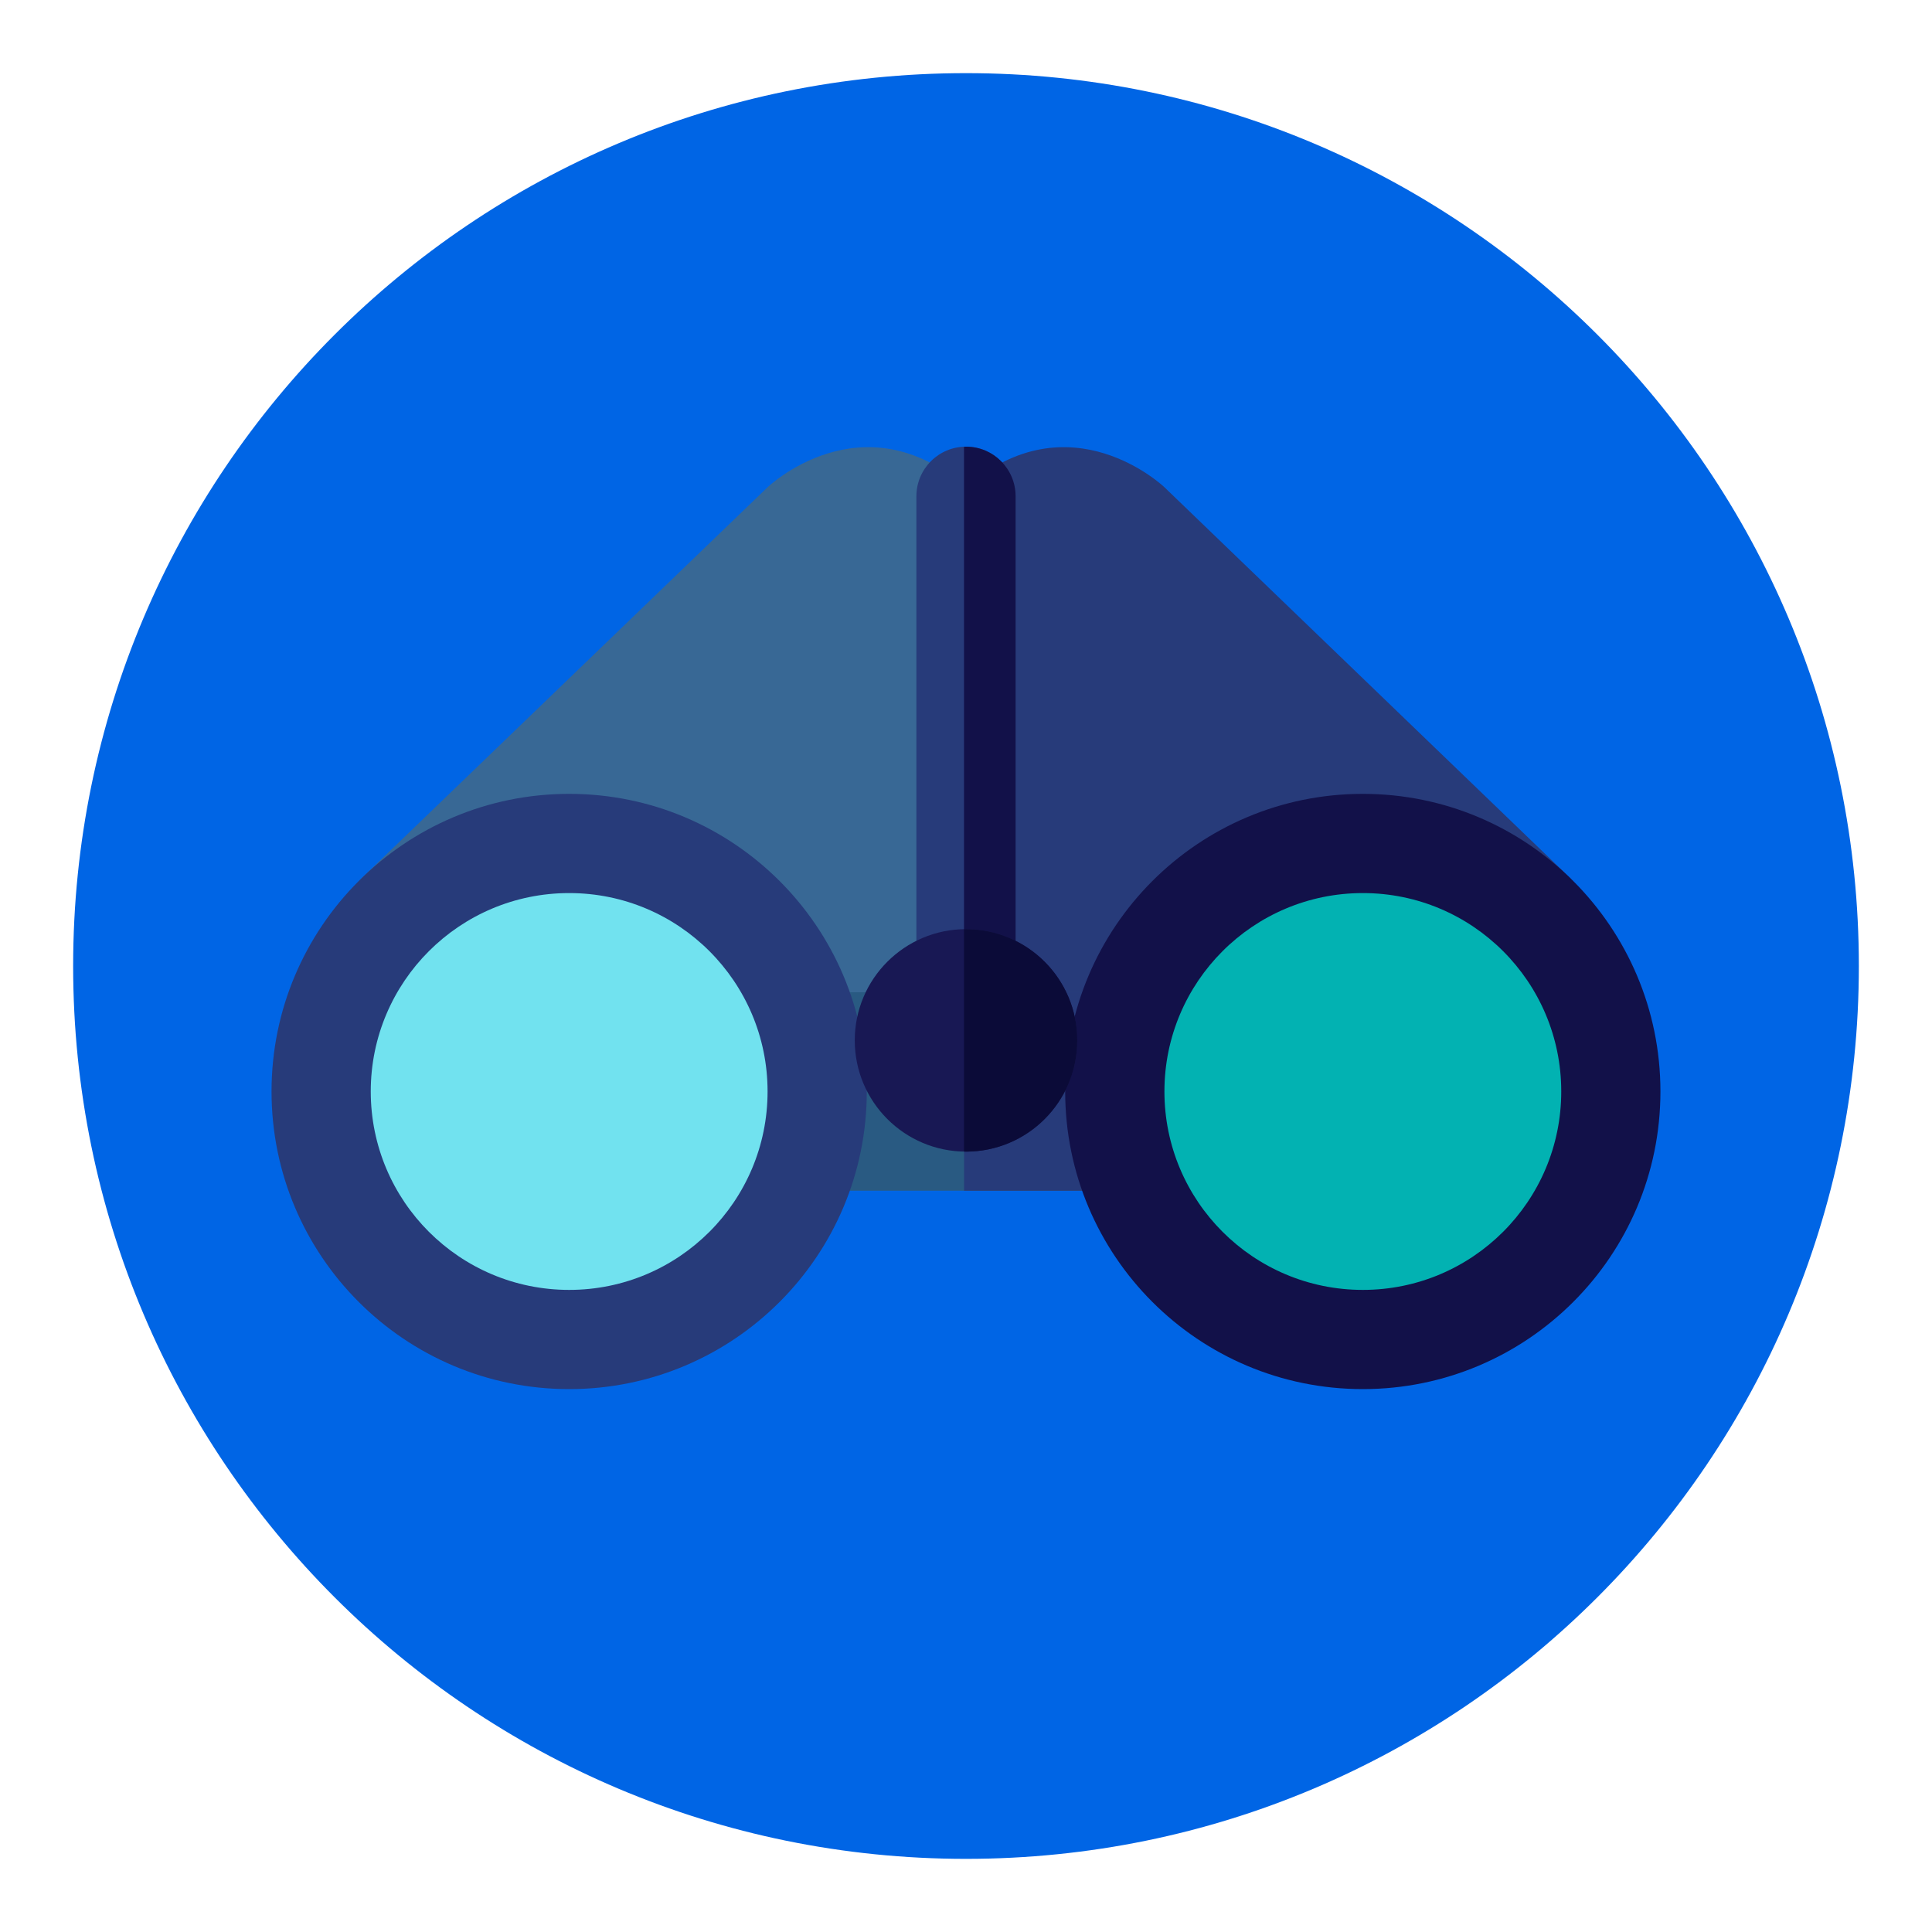
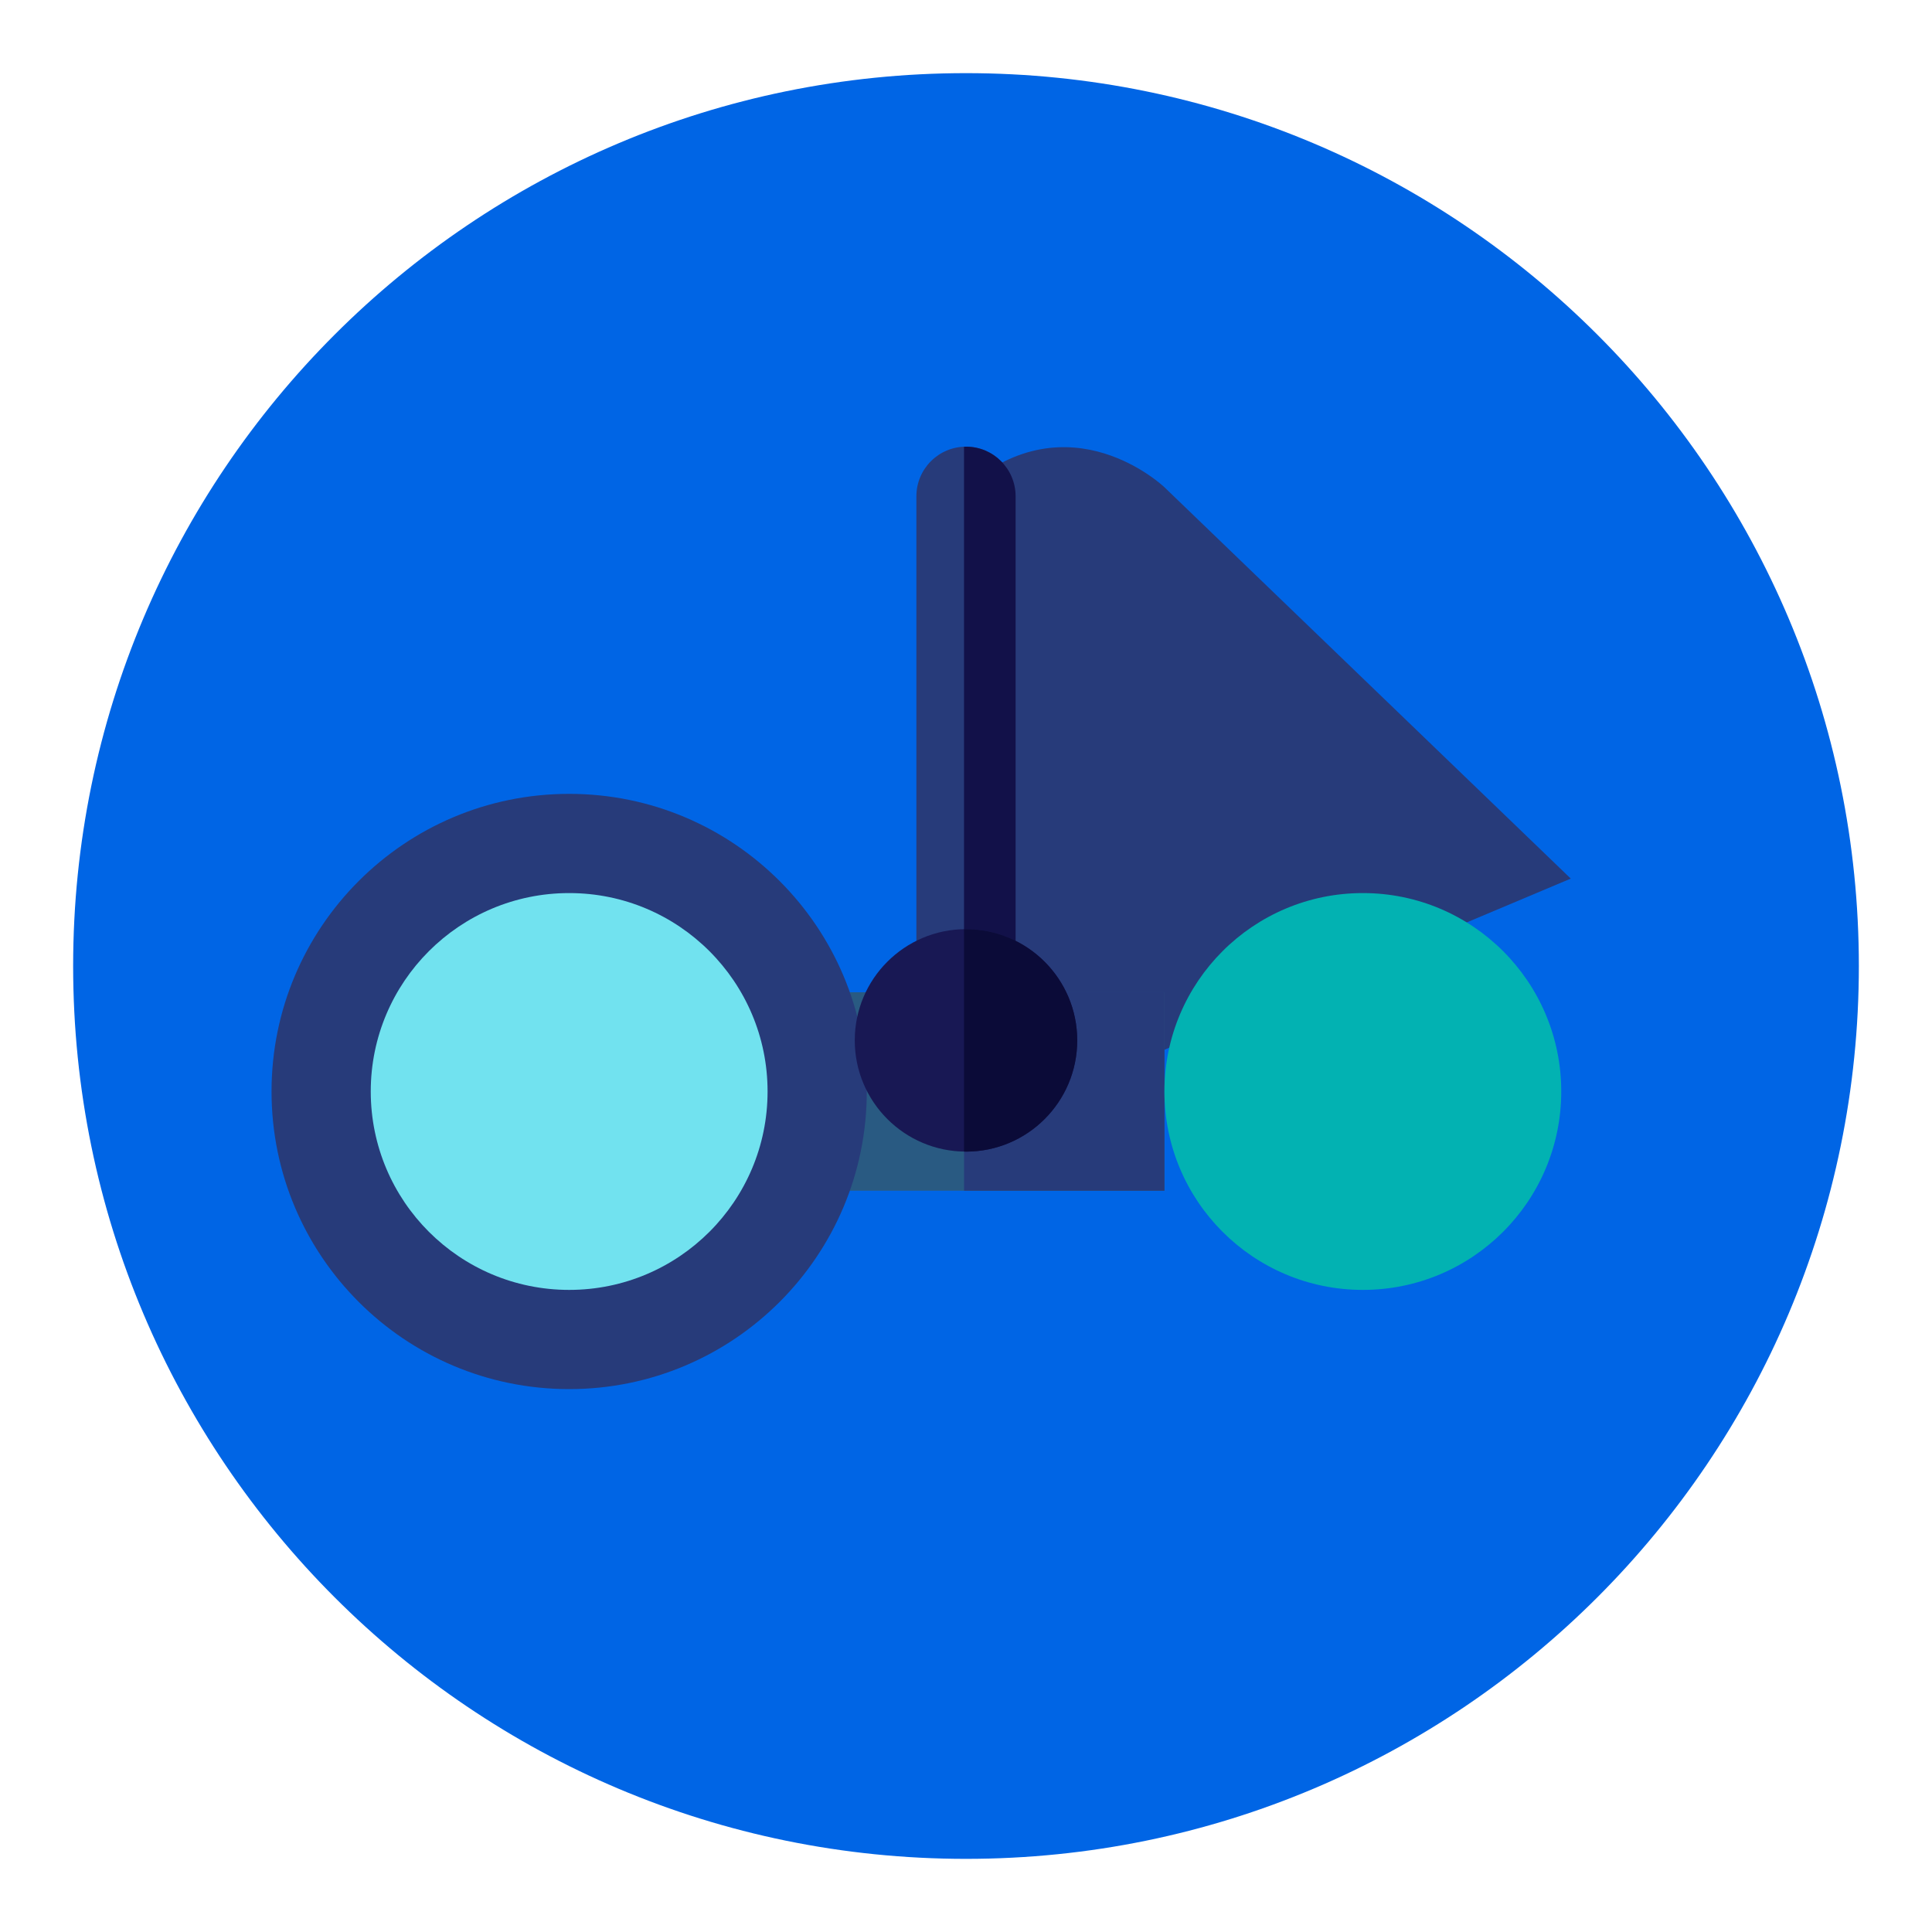
<svg xmlns="http://www.w3.org/2000/svg" width="71" height="71" viewBox="0 0 71 71" fill="none">
  <path d="M35.5 68.312C53.622 68.312 68.312 53.622 68.312 35.5C68.312 17.378 53.622 2.688 35.5 2.688C17.378 2.688 2.688 17.378 2.688 35.5C2.688 53.622 17.378 68.312 35.5 68.312Z" fill="#0065E5" />
-   <path d="M13.22 32.342L28.208 17.906C28.208 17.906 31.669 14.592 35.499 17.906V32.821L31.854 40.113L13.22 32.342Z" fill="#386895" />
  <path d="M57.725 32.288L42.792 17.906C42.792 17.906 39.33 14.592 35.5 17.906V32.821L39.146 40.113L57.725 32.288Z" fill="#273B7A" />
  <path d="M42.791 36.465H28.208V43.757H42.791V36.465Z" fill="#295A82" />
  <path d="M42.792 36.466H35.428V43.757H42.792V36.466Z" fill="#273B7A" />
  <path d="M20.917 51.049C26.957 51.049 31.854 46.152 31.854 40.111C31.854 34.071 26.957 29.174 20.917 29.174C14.876 29.174 9.979 34.071 9.979 40.111C9.979 46.152 14.876 51.049 20.917 51.049Z" fill="#273B7A" />
  <path d="M20.917 47.403C24.944 47.403 28.208 44.139 28.208 40.111C28.208 36.084 24.944 32.82 20.917 32.82C16.89 32.82 13.625 36.084 13.625 40.111C13.625 44.139 16.89 47.403 20.917 47.403Z" fill="#71E2EF" />
-   <path d="M50.083 51.049C56.124 51.049 61.02 46.152 61.02 40.111C61.02 34.071 56.124 29.174 50.083 29.174C44.042 29.174 39.145 34.071 39.145 40.111C39.145 46.152 44.042 51.049 50.083 51.049Z" fill="#121149" />
  <path d="M50.084 47.403C54.111 47.403 57.375 44.139 57.375 40.111C57.375 36.084 54.111 32.82 50.084 32.82C46.057 32.82 42.792 36.084 42.792 40.111C42.792 44.139 46.057 47.403 50.084 47.403Z" fill="#02B2B2" />
  <path d="M35.5 38.621C34.493 38.621 33.677 37.805 33.677 36.798V18.238C33.677 17.231 34.493 16.415 35.5 16.415C36.506 16.415 37.322 17.231 37.322 18.238V36.798C37.322 37.805 36.506 38.621 35.5 38.621Z" fill="#273B7A" />
  <path d="M35.5 16.415C35.476 16.415 35.451 16.417 35.427 16.418V38.617C35.451 38.618 35.476 38.621 35.5 38.621C36.507 38.621 37.323 37.805 37.323 36.798V18.238C37.323 17.231 36.507 16.415 35.5 16.415Z" fill="#121149" />
  <path d="M35.5 42.321C37.757 42.321 39.587 40.491 39.587 38.233C39.587 35.976 37.757 34.146 35.5 34.146C33.242 34.146 31.412 35.976 31.412 38.233C31.412 40.491 33.242 42.321 35.5 42.321Z" fill="#181854" />
  <path d="M35.5 34.147C35.476 34.147 35.452 34.15 35.427 34.15V42.318C35.452 42.319 35.476 42.322 35.5 42.322C37.758 42.322 39.588 40.492 39.588 38.234C39.588 35.977 37.758 34.147 35.5 34.147Z" fill="#0B0B38" />
</svg>